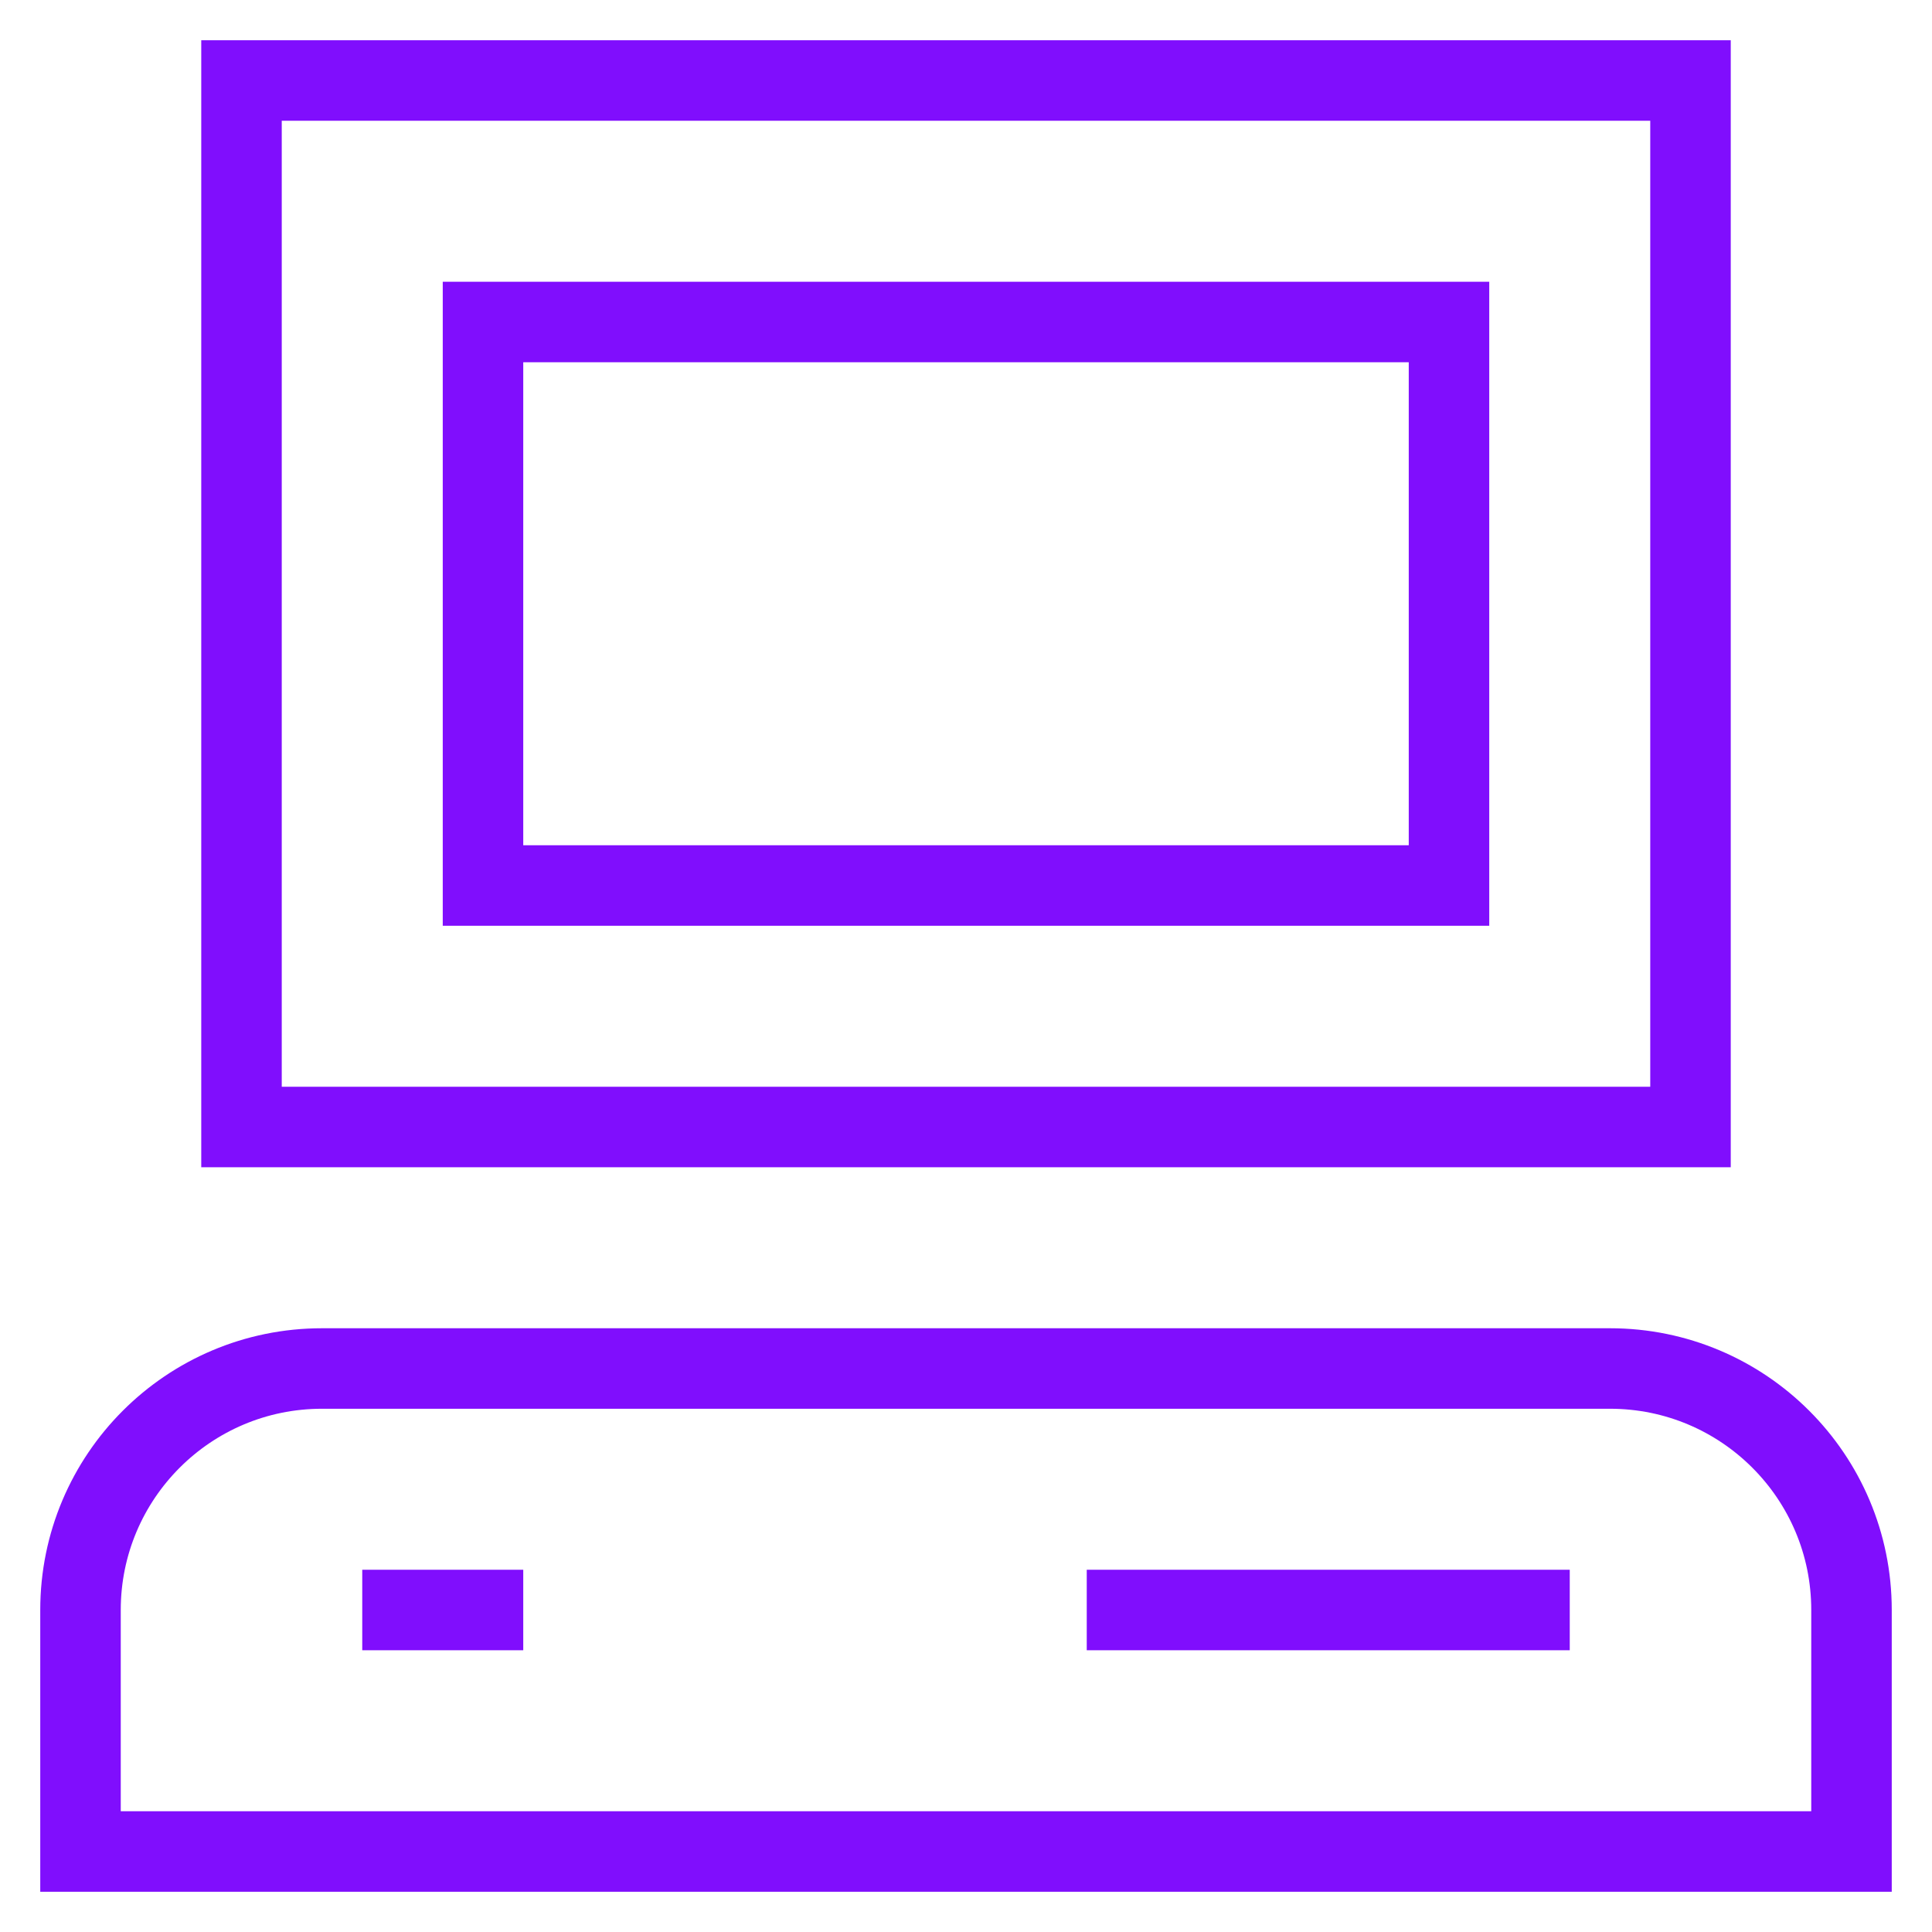
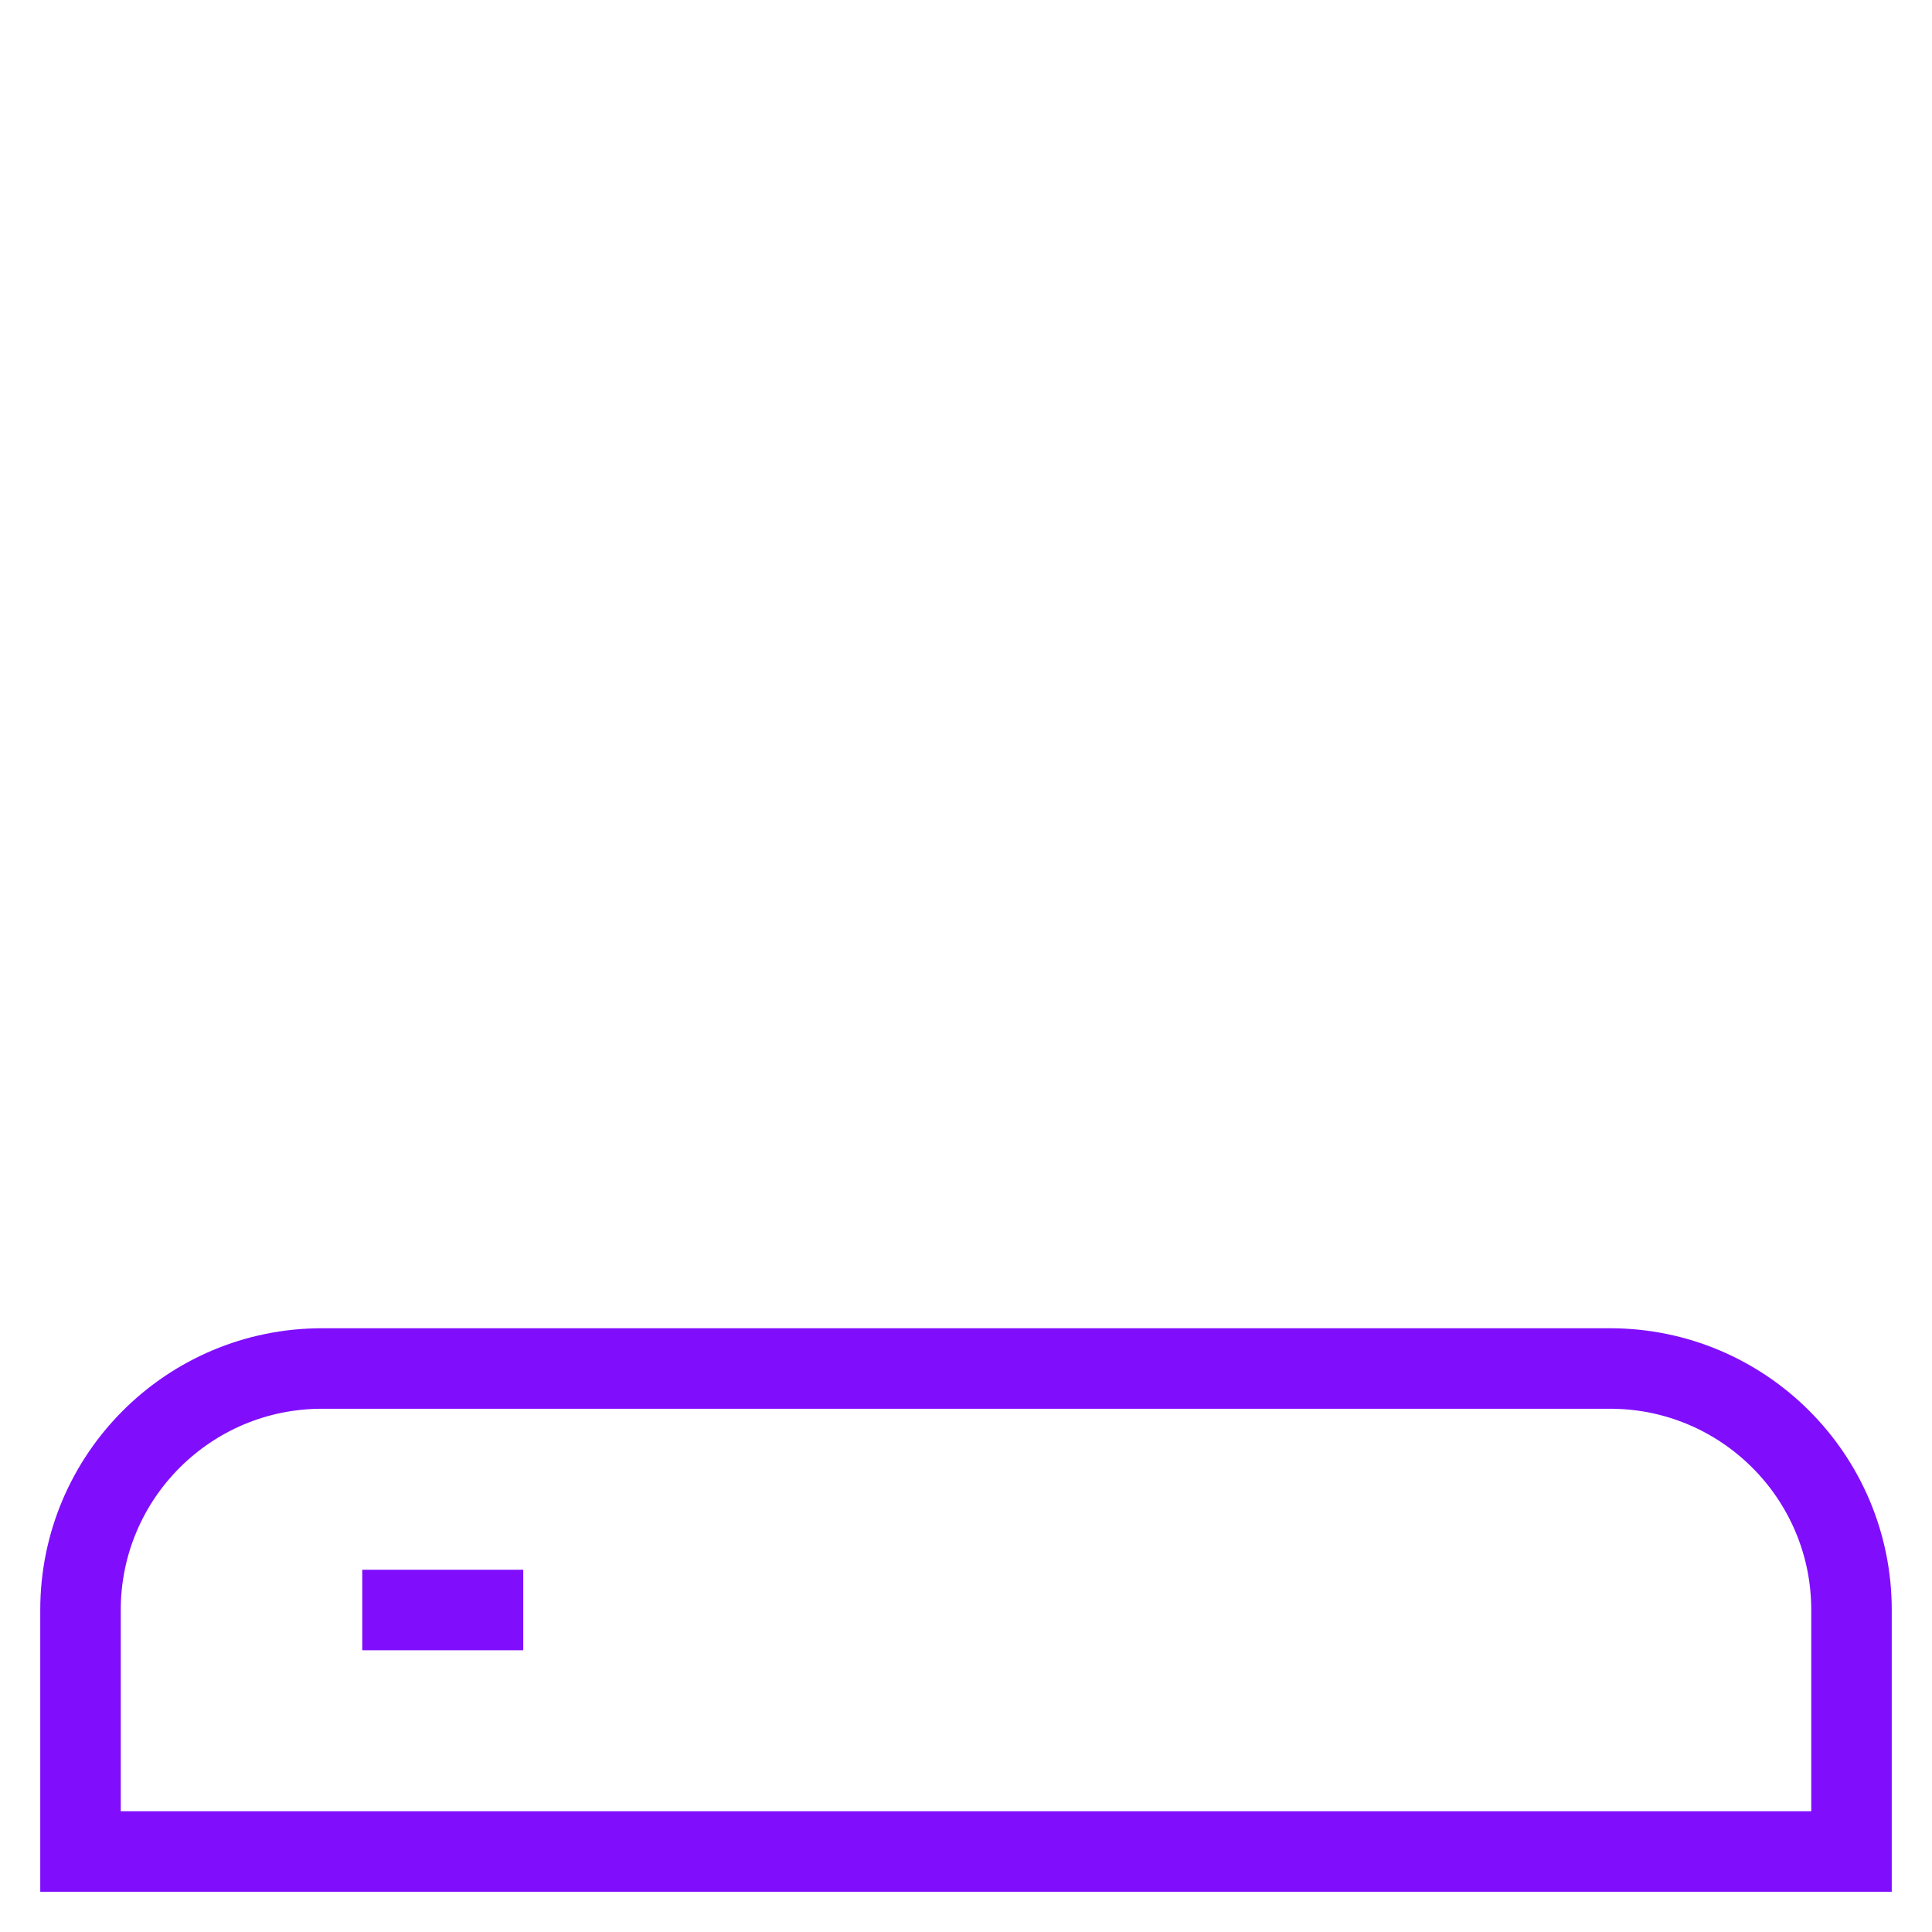
<svg xmlns="http://www.w3.org/2000/svg" height="48" width="48" viewBox="0 0 48 48">
  <title>vintage computer</title>
  <g stroke-linecap="square" stroke-width="2" fill="none" stroke="#800efd" stroke-linejoin="miter" class="nc-icon-wrapper" stroke-miterlimit="10">
-     <rect x="6" y="2" width="36" height="26" />
    <path d="M46,46H2v-6 c0-3.314,2.686-6,6-6h32c3.314,0,6,2.686,6,6V46z" />
-     <rect x="12" y="8" width="24" height="14" stroke="#800efd" />
    <line x1="10" y1="40" x2="12" y2="40" stroke="#800efd" />
-     <line x1="28" y1="40" x2="38" y2="40" stroke="#800efd" />
  </g>
</svg>